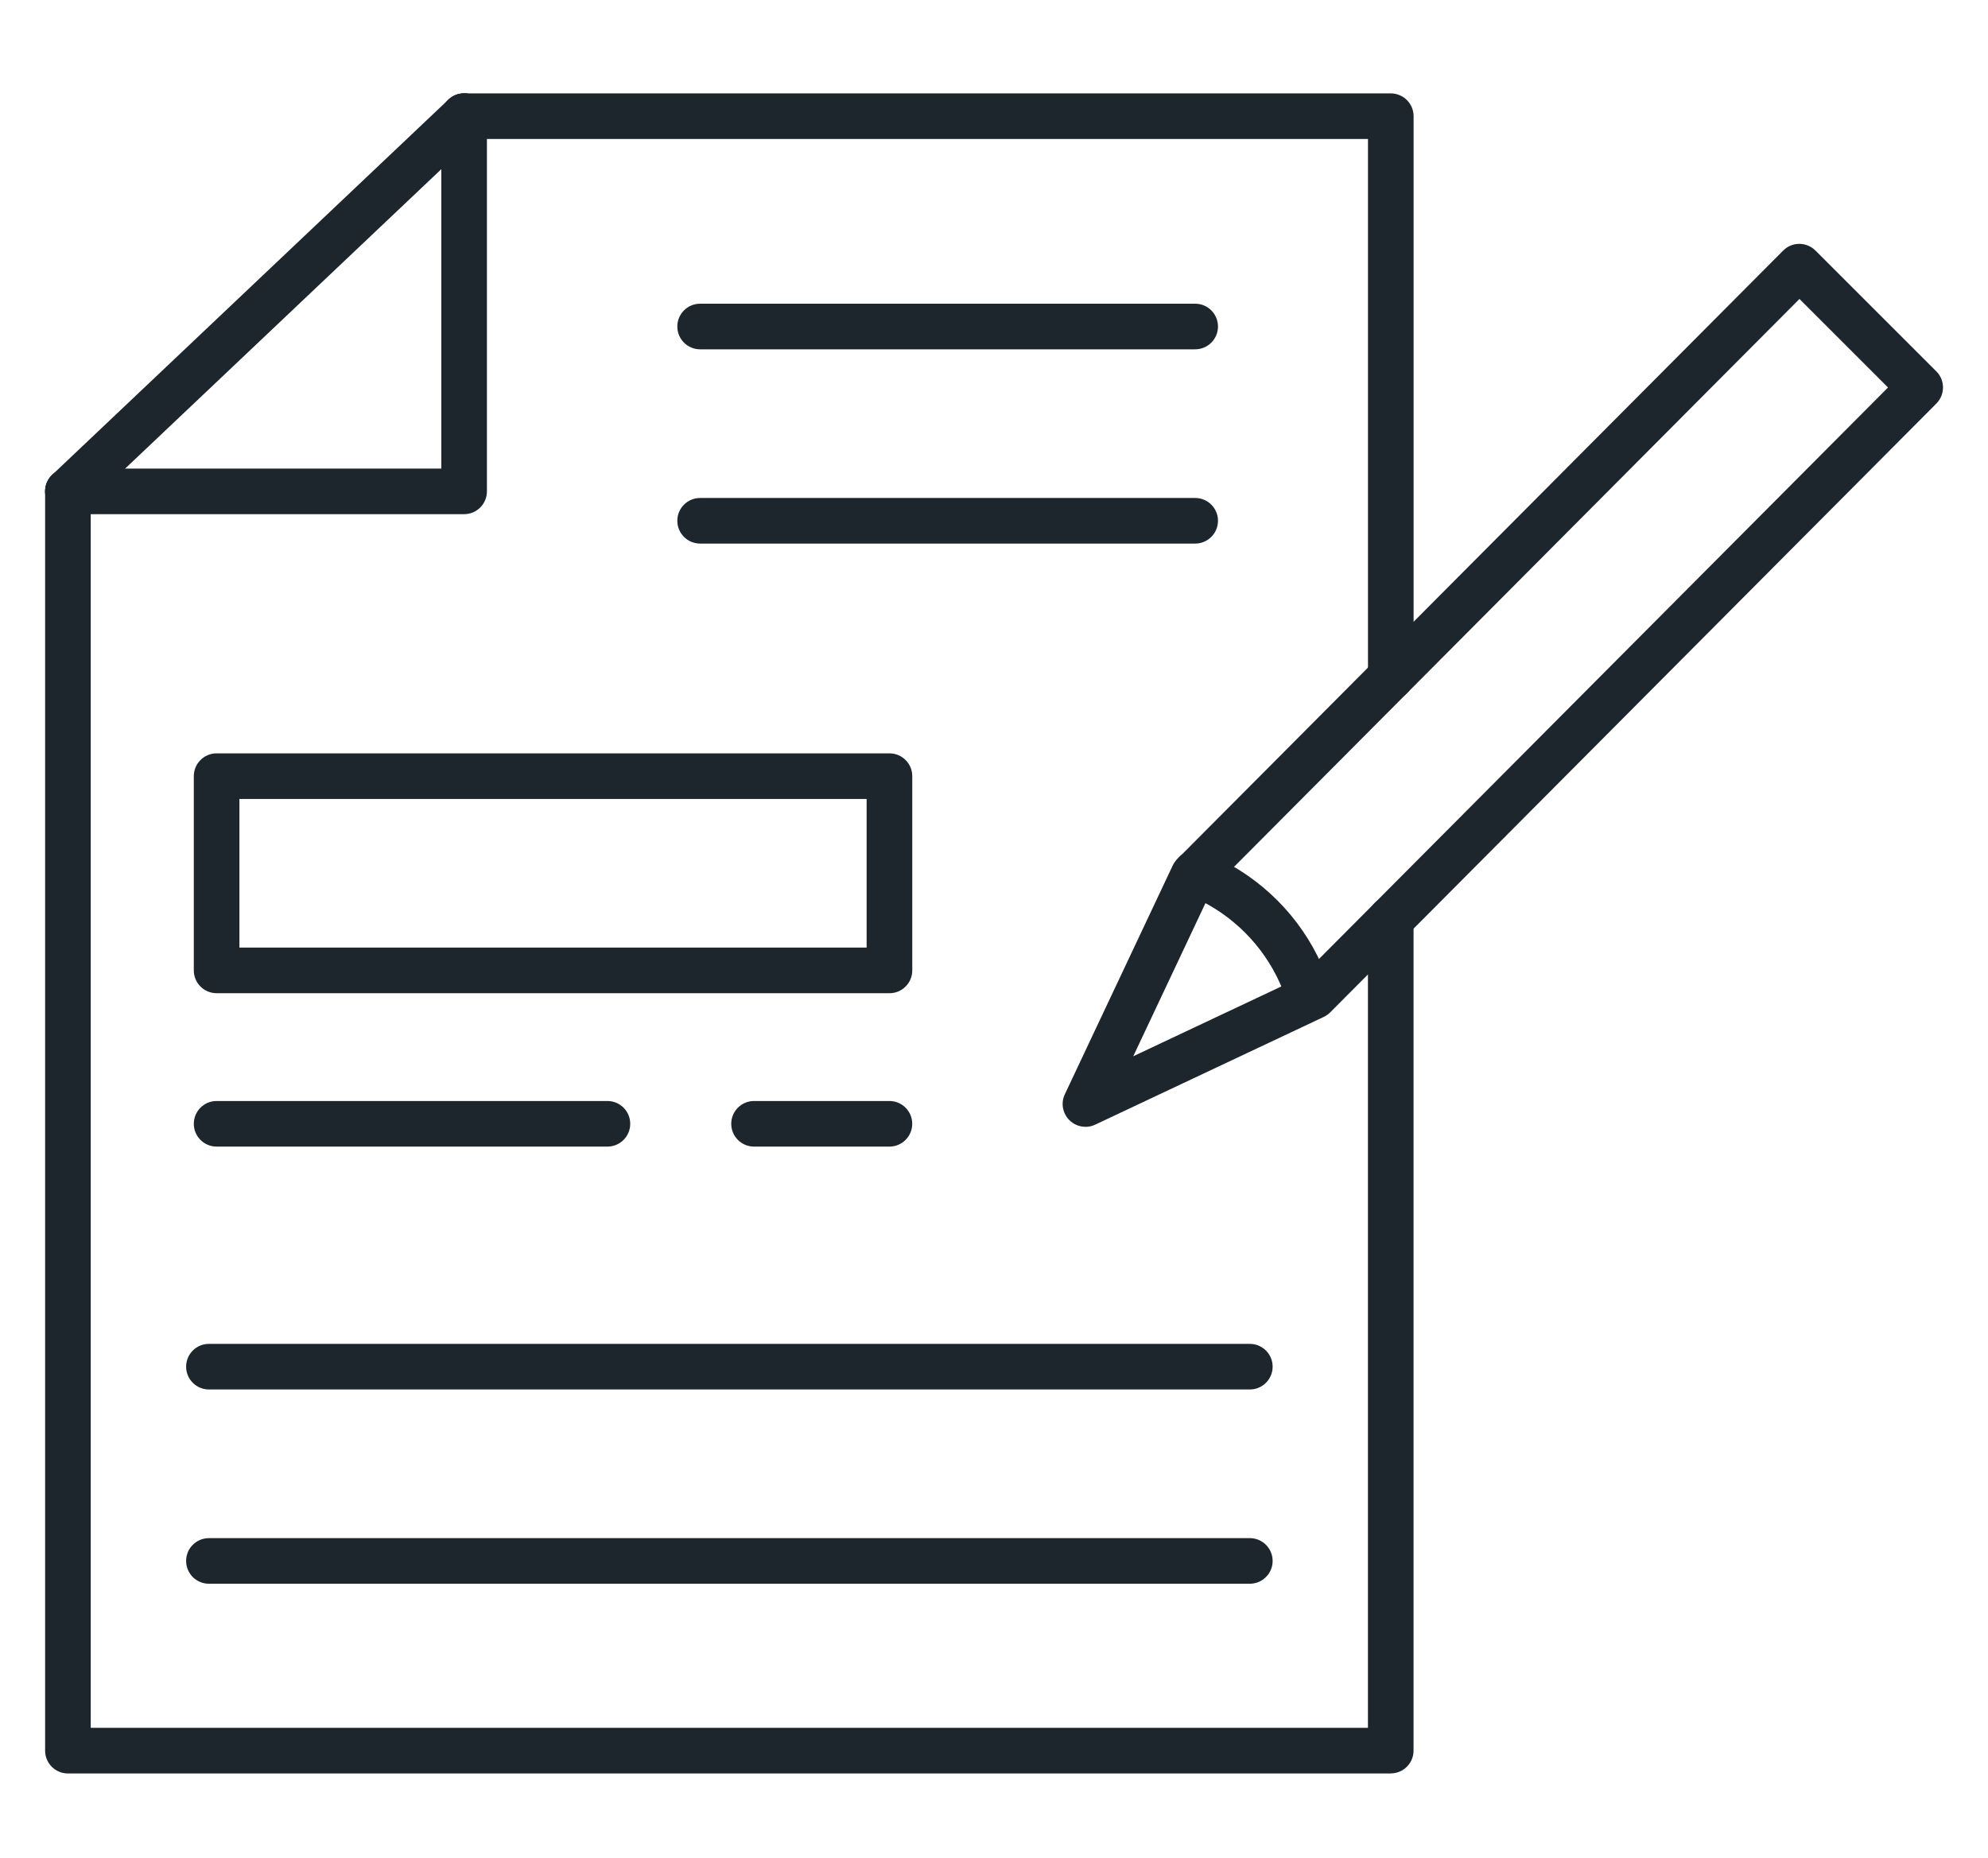
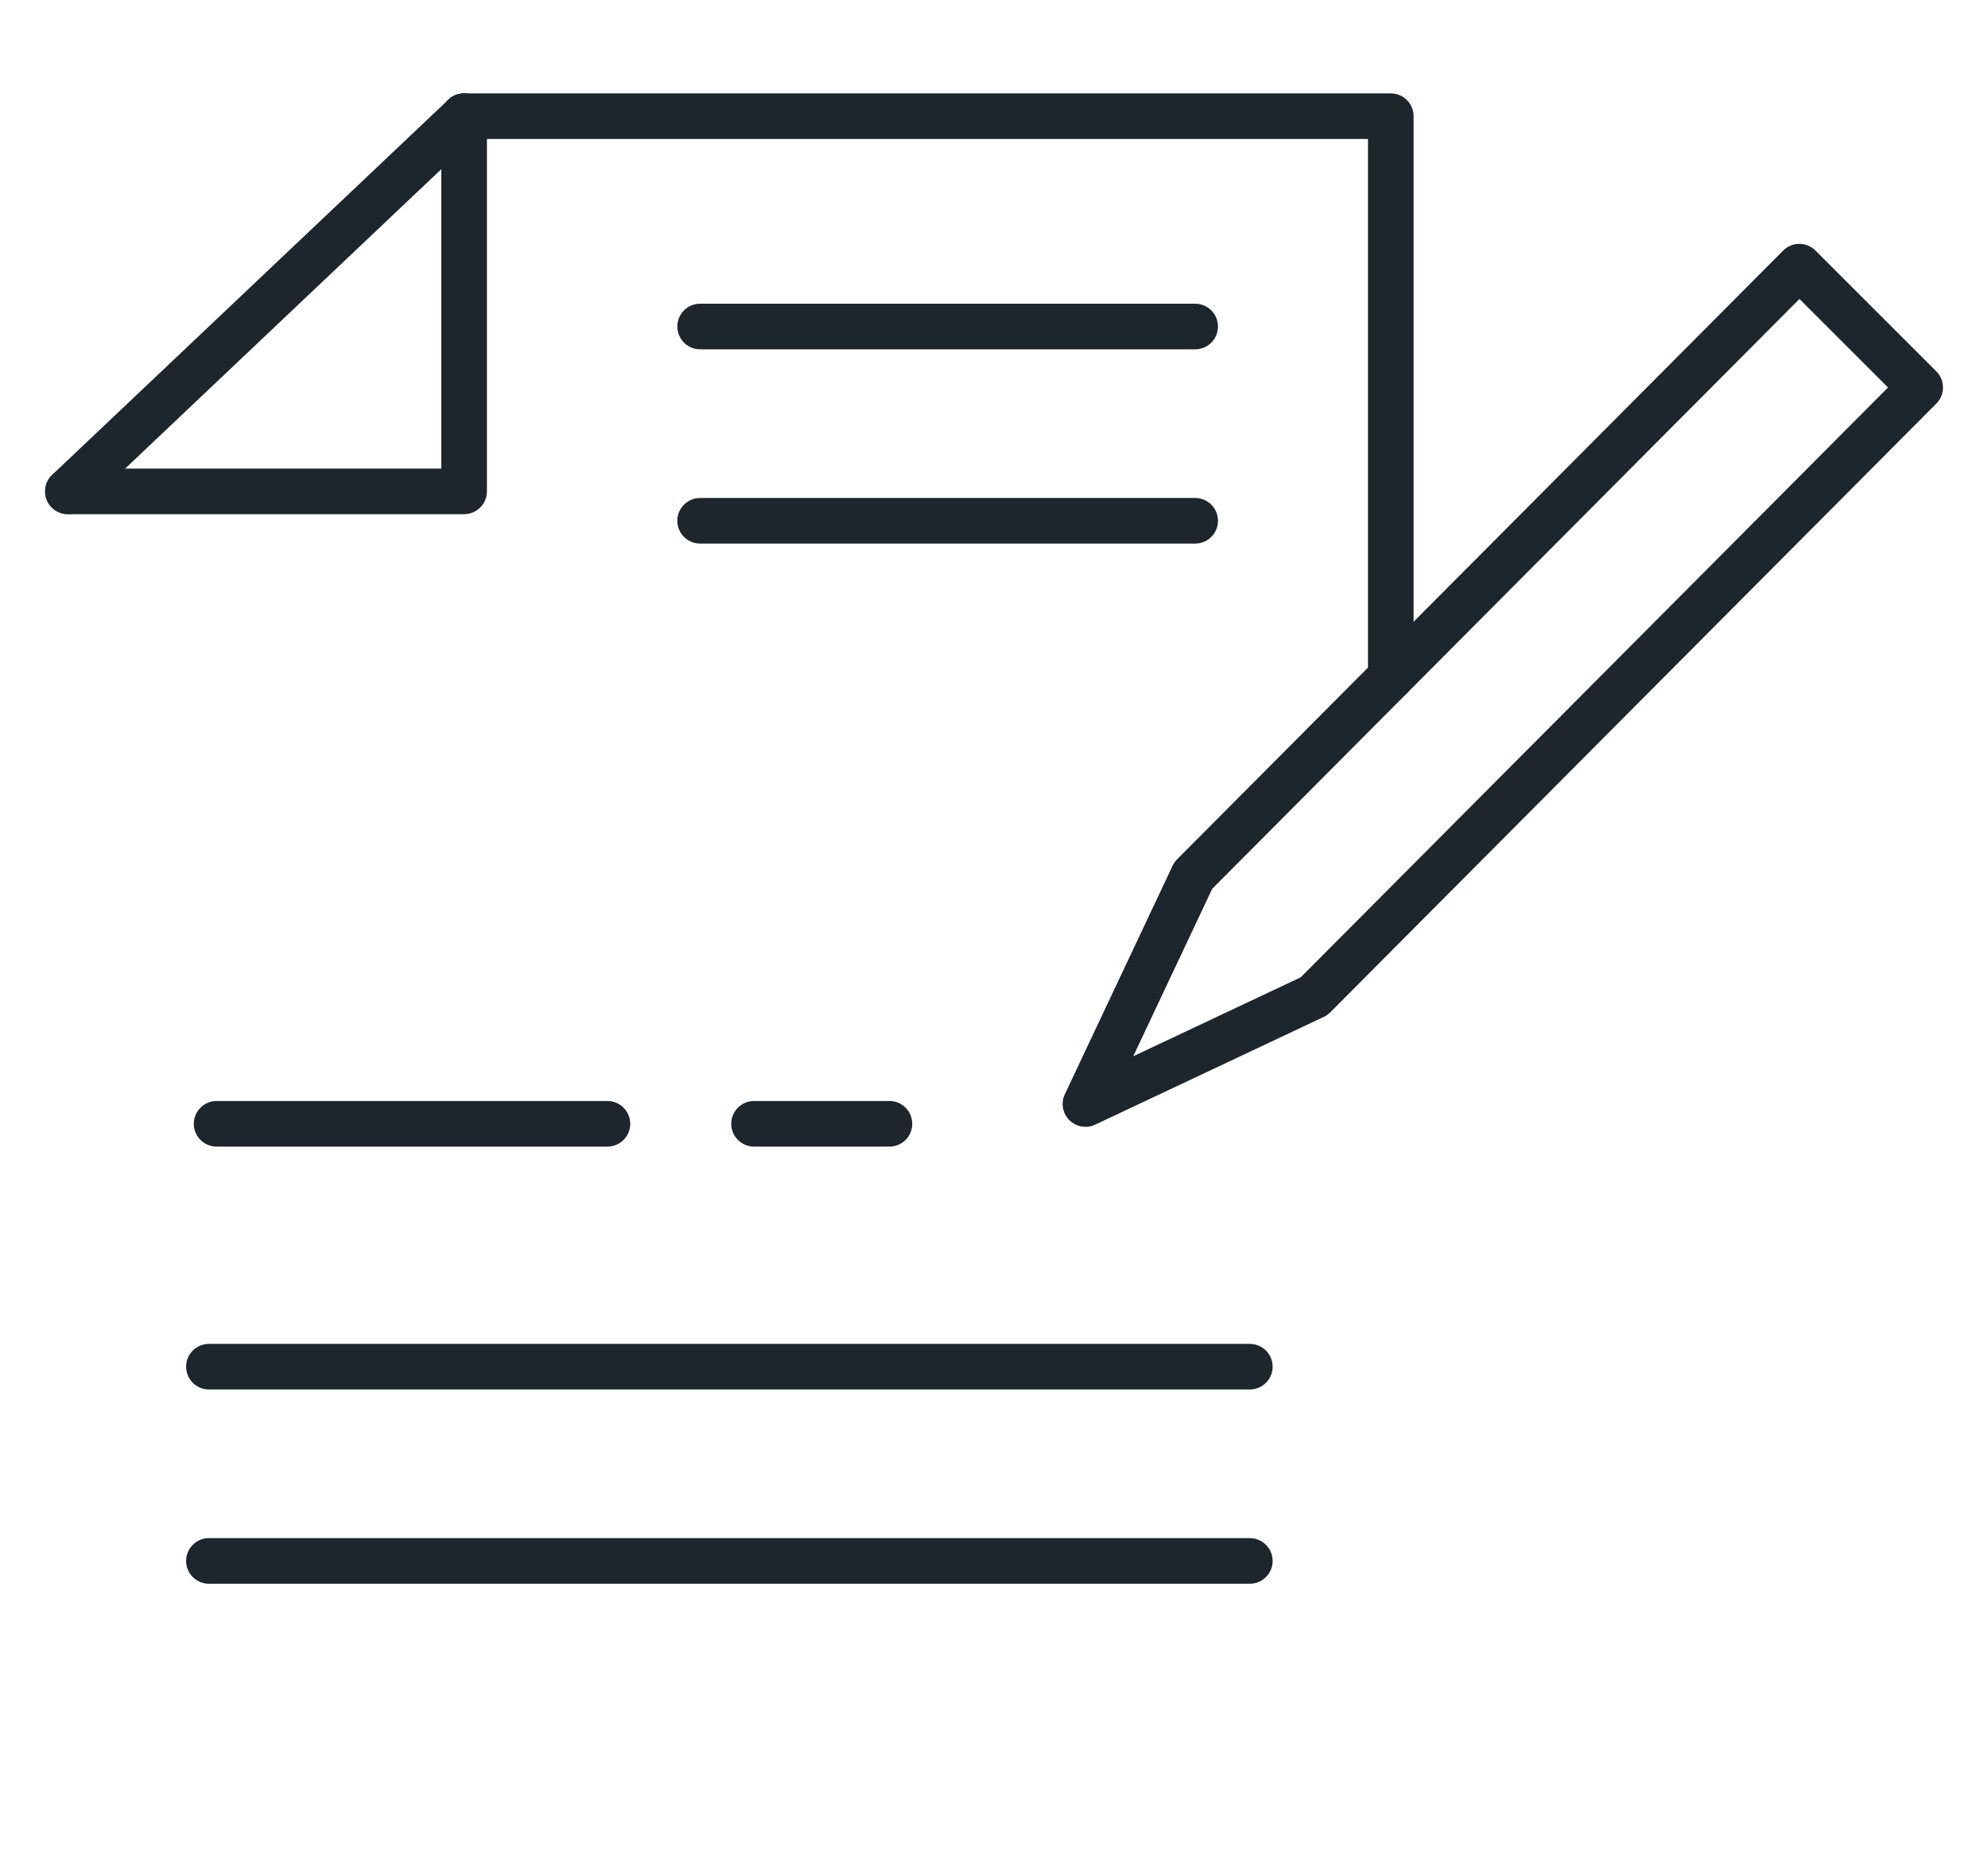
<svg xmlns="http://www.w3.org/2000/svg" id="Layer_1" data-name="Layer 1" viewBox="0 0 442 413.25">
  <defs>
    <style>
      .cls-1 {
        fill: #1d252d;
        stroke-width: 0px;
      }
    </style>
  </defs>
-   <path class="cls-1" d="M309.22,394.38H15.1c-2.8,0-5.07-2.27-5.07-5.07V109.27c0-2.8,2.27-5.07,5.07-5.07s5.07,2.27,5.07,5.07v274.96h283.97v-179.82c0-2.8,2.27-5.07,5.07-5.07s5.07,2.27,5.07,5.07v184.89c0,2.8-2.27,5.07-5.07,5.07Z" />
  <path class="cls-1" d="M309.22,155.64c-2.8,0-5.07-2.27-5.07-5.07V30.91H103.19c-2.8,0-5.07-2.27-5.07-5.07s2.27-5.07,5.07-5.07h206.03c2.8,0,5.07,2.27,5.07,5.07v124.74c0,2.8-2.27,5.07-5.07,5.07Z" />
  <path class="cls-1" d="M103.19,114.34H15.1c-2.8,0-5.07-2.27-5.07-5.07s2.27-5.07,5.07-5.07h83.02V25.83c0-2.8,2.27-5.07,5.07-5.07s5.07,2.27,5.07,5.07v83.44c0,2.8-2.27,5.07-5.07,5.07Z" />
  <path class="cls-1" d="M15.1,114.34c-1.34,0-2.69-.53-3.68-1.58-1.93-2.03-1.84-5.25.19-7.17L99.7,22.15c2.03-1.93,5.25-1.84,7.17.19,1.93,2.03,1.84,5.25-.19,7.17L18.59,112.95c-.98.93-2.24,1.39-3.49,1.39Z" />
  <path class="cls-1" d="M241.34,250.58c-1.32,0-2.62-.51-3.59-1.49-1.51-1.51-1.92-3.82-1-5.75l23.96-50.82c.25-.53.58-1,.99-1.42L396.46,55.72c.95-.96,2.24-1.49,3.59-1.49h0c1.34,0,2.64.54,3.59,1.49l26.87,26.86c1.98,1.98,1.98,5.18,0,7.17l-134.76,135.38c-.42.42-.9.76-1.43,1.01l-50.82,23.96c-.69.33-1.43.49-2.16.49ZM269.52,197.64l-17.56,37.25,37.24-17.56,130.57-131.16-19.69-19.69-130.56,131.16Z" />
-   <path class="cls-1" d="M290.01,223.57c-2.02,0-3.94-1.22-4.72-3.22-3.4-8.68-9.87-15.78-18.23-20.01-1.03-.52-2.08-1-3.16-1.42-2.61-1.01-3.91-3.95-2.9-6.57,1.01-2.61,3.96-3.92,6.56-2.9,1.37.53,2.71,1.14,4.05,1.81,10.61,5.36,18.81,14.37,23.12,25.37,1.02,2.61-.26,5.55-2.87,6.58-.61.24-1.23.35-1.85.35Z" />
  <path class="cls-1" d="M265.73,77.68h-110.07c-2.8,0-5.07-2.27-5.07-5.07s2.27-5.07,5.07-5.07h110.07c2.8,0,5.07,2.27,5.07,5.07s-2.27,5.07-5.07,5.07Z" />
  <path class="cls-1" d="M265.73,120.88h-110.07c-2.8,0-5.07-2.27-5.07-5.07s2.27-5.07,5.07-5.07h110.07c2.8,0,5.07,2.27,5.07,5.07s-2.27,5.07-5.07,5.07Z" />
-   <path class="cls-1" d="M197.75,220.87H48.16c-2.8,0-5.07-2.27-5.07-5.07v-43.2c0-2.8,2.27-5.07,5.07-5.07h149.6c2.8,0,5.07,2.27,5.07,5.07v43.2c0,2.8-2.27,5.07-5.07,5.07ZM53.23,210.72h139.45v-33.05H53.23v33.05Z" />
  <path class="cls-1" d="M277.87,308.99H46.45c-2.8,0-5.07-2.27-5.07-5.07s2.27-5.07,5.07-5.07h231.43c2.8,0,5.07,2.27,5.07,5.07s-2.27,5.07-5.07,5.07Z" />
  <path class="cls-1" d="M277.87,352.19H46.45c-2.8,0-5.07-2.27-5.07-5.07s2.27-5.07,5.07-5.07h231.43c2.8,0,5.07,2.27,5.07,5.07s-2.27,5.07-5.07,5.07Z" />
  <path class="cls-1" d="M197.75,254.98h-30.1c-2.8,0-5.07-2.27-5.07-5.07s2.27-5.07,5.07-5.07h30.1c2.8,0,5.07,2.27,5.07,5.07s-2.27,5.07-5.07,5.07Z" />
  <path class="cls-1" d="M135.05,254.98H48.16c-2.8,0-5.07-2.27-5.07-5.07s2.27-5.07,5.07-5.07h86.89c2.8,0,5.07,2.27,5.07,5.07s-2.27,5.07-5.07,5.07Z" />
</svg>